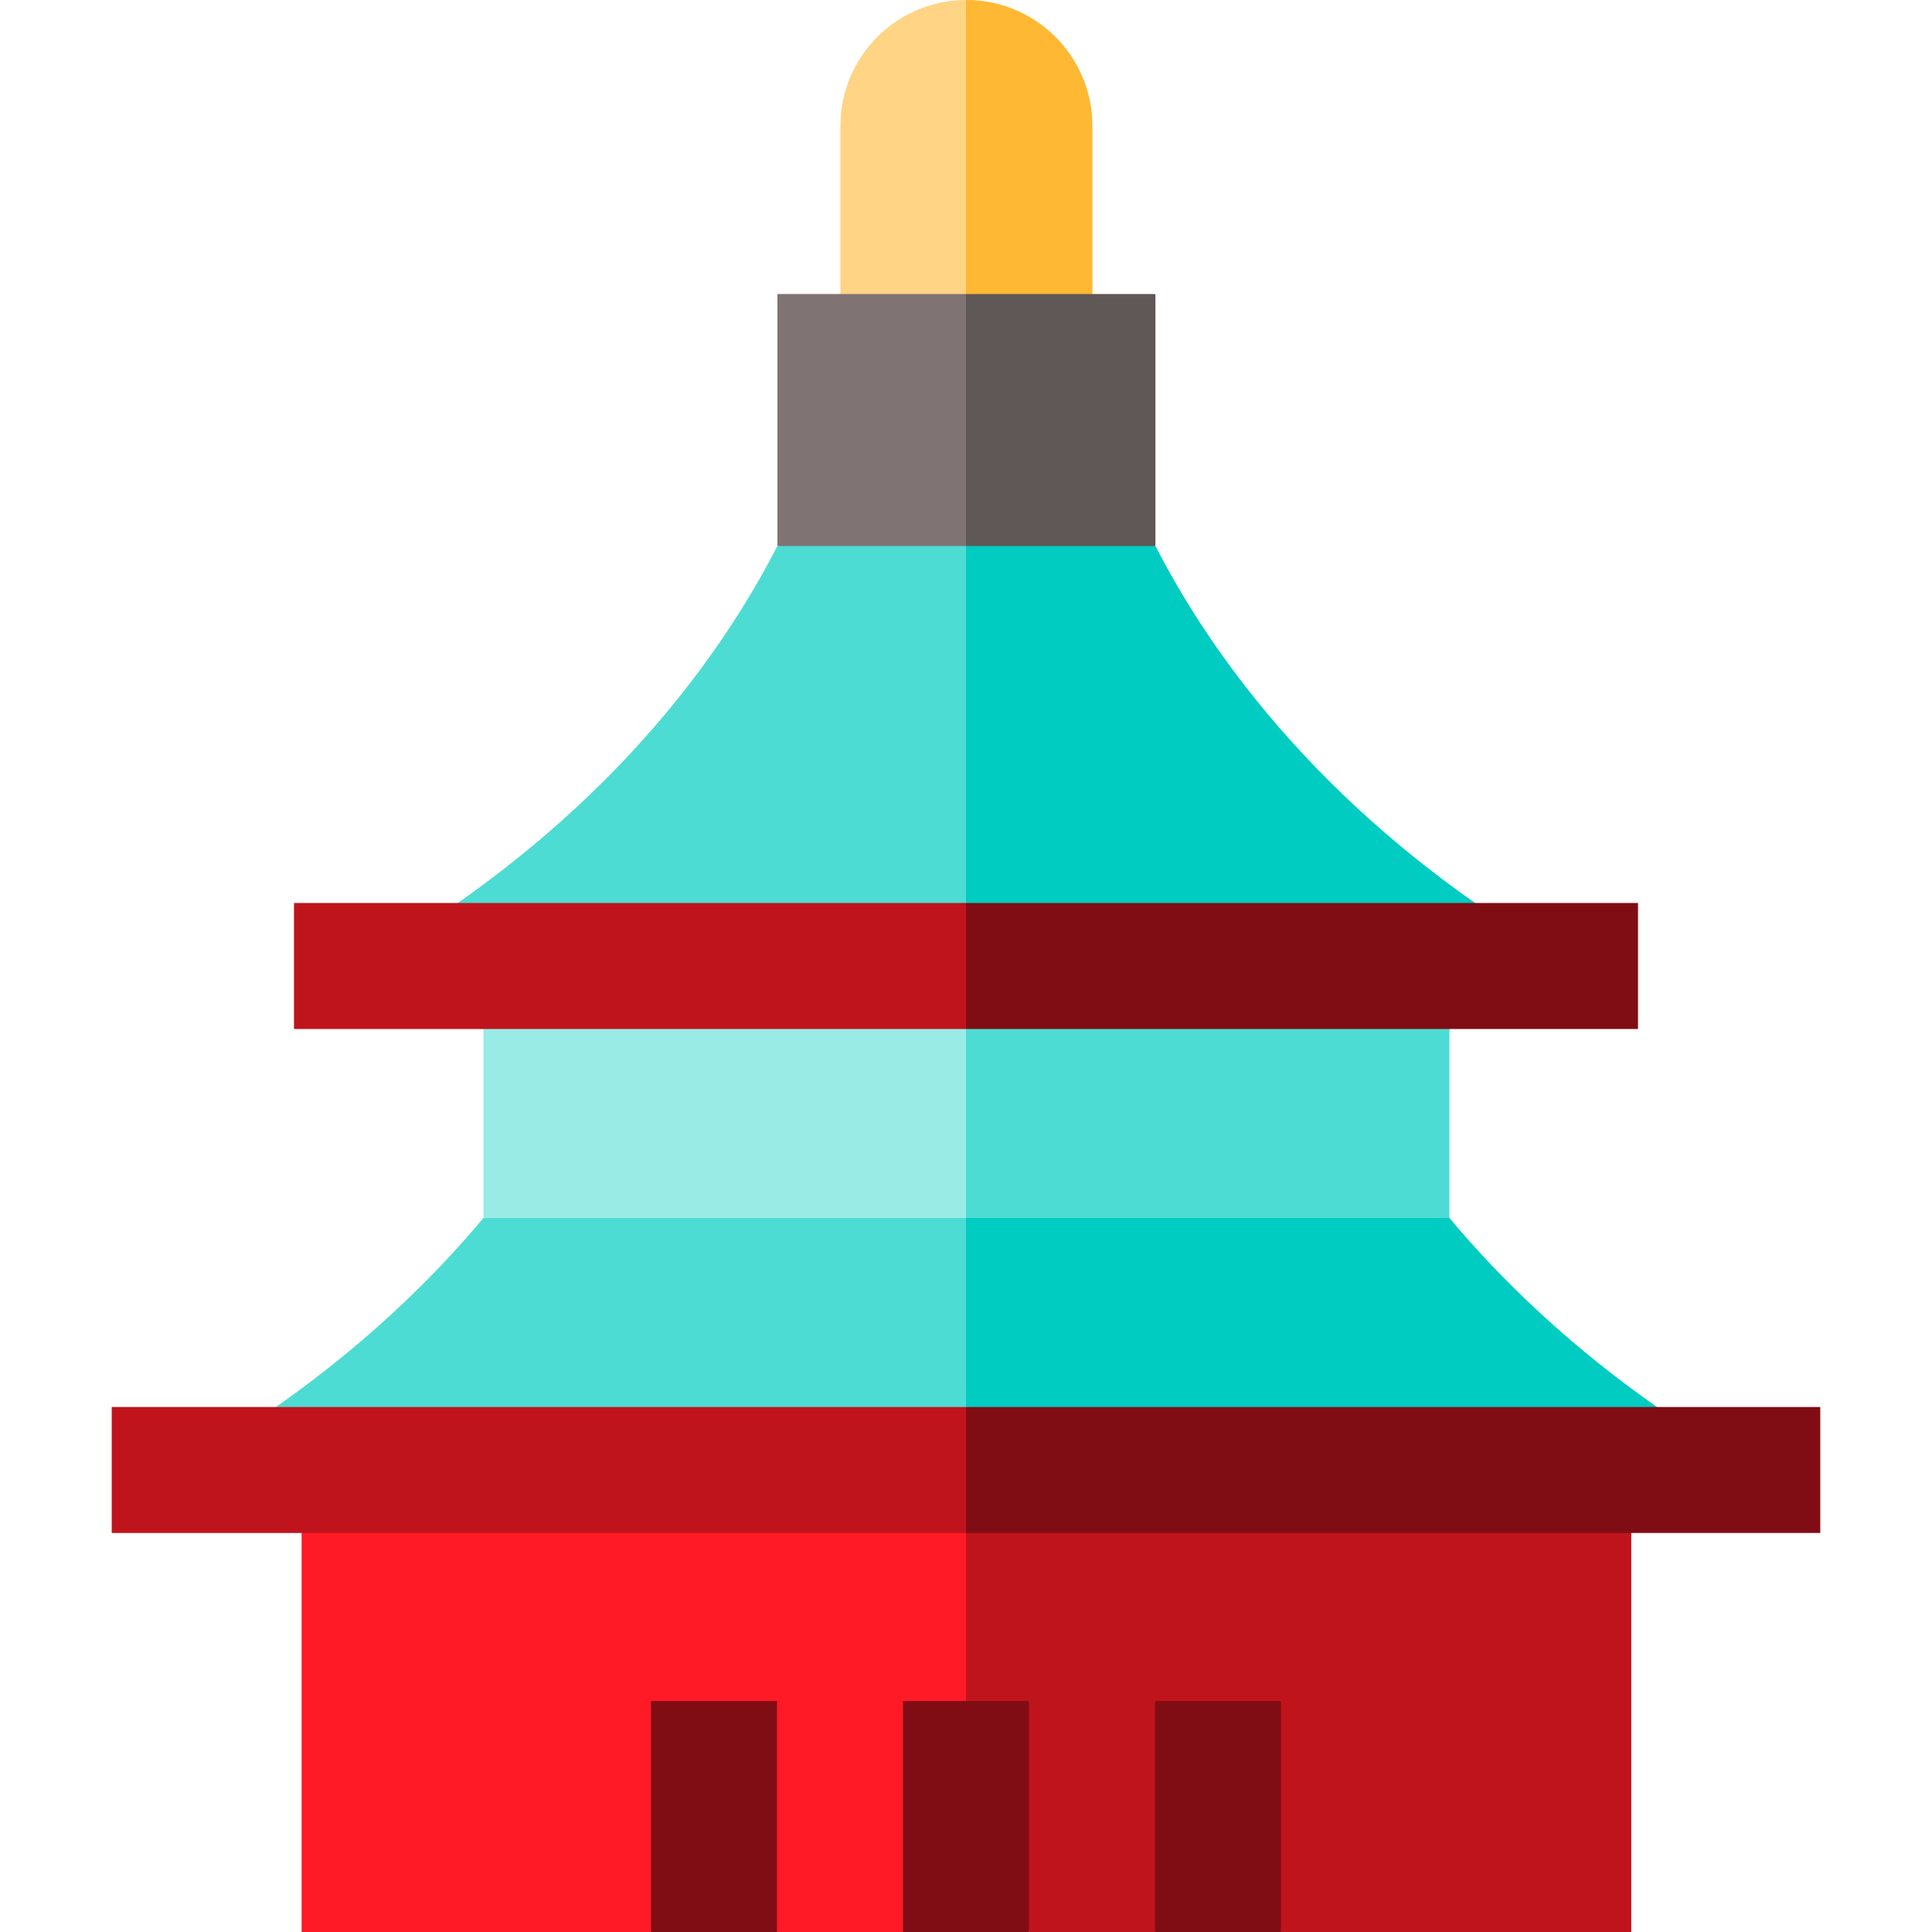
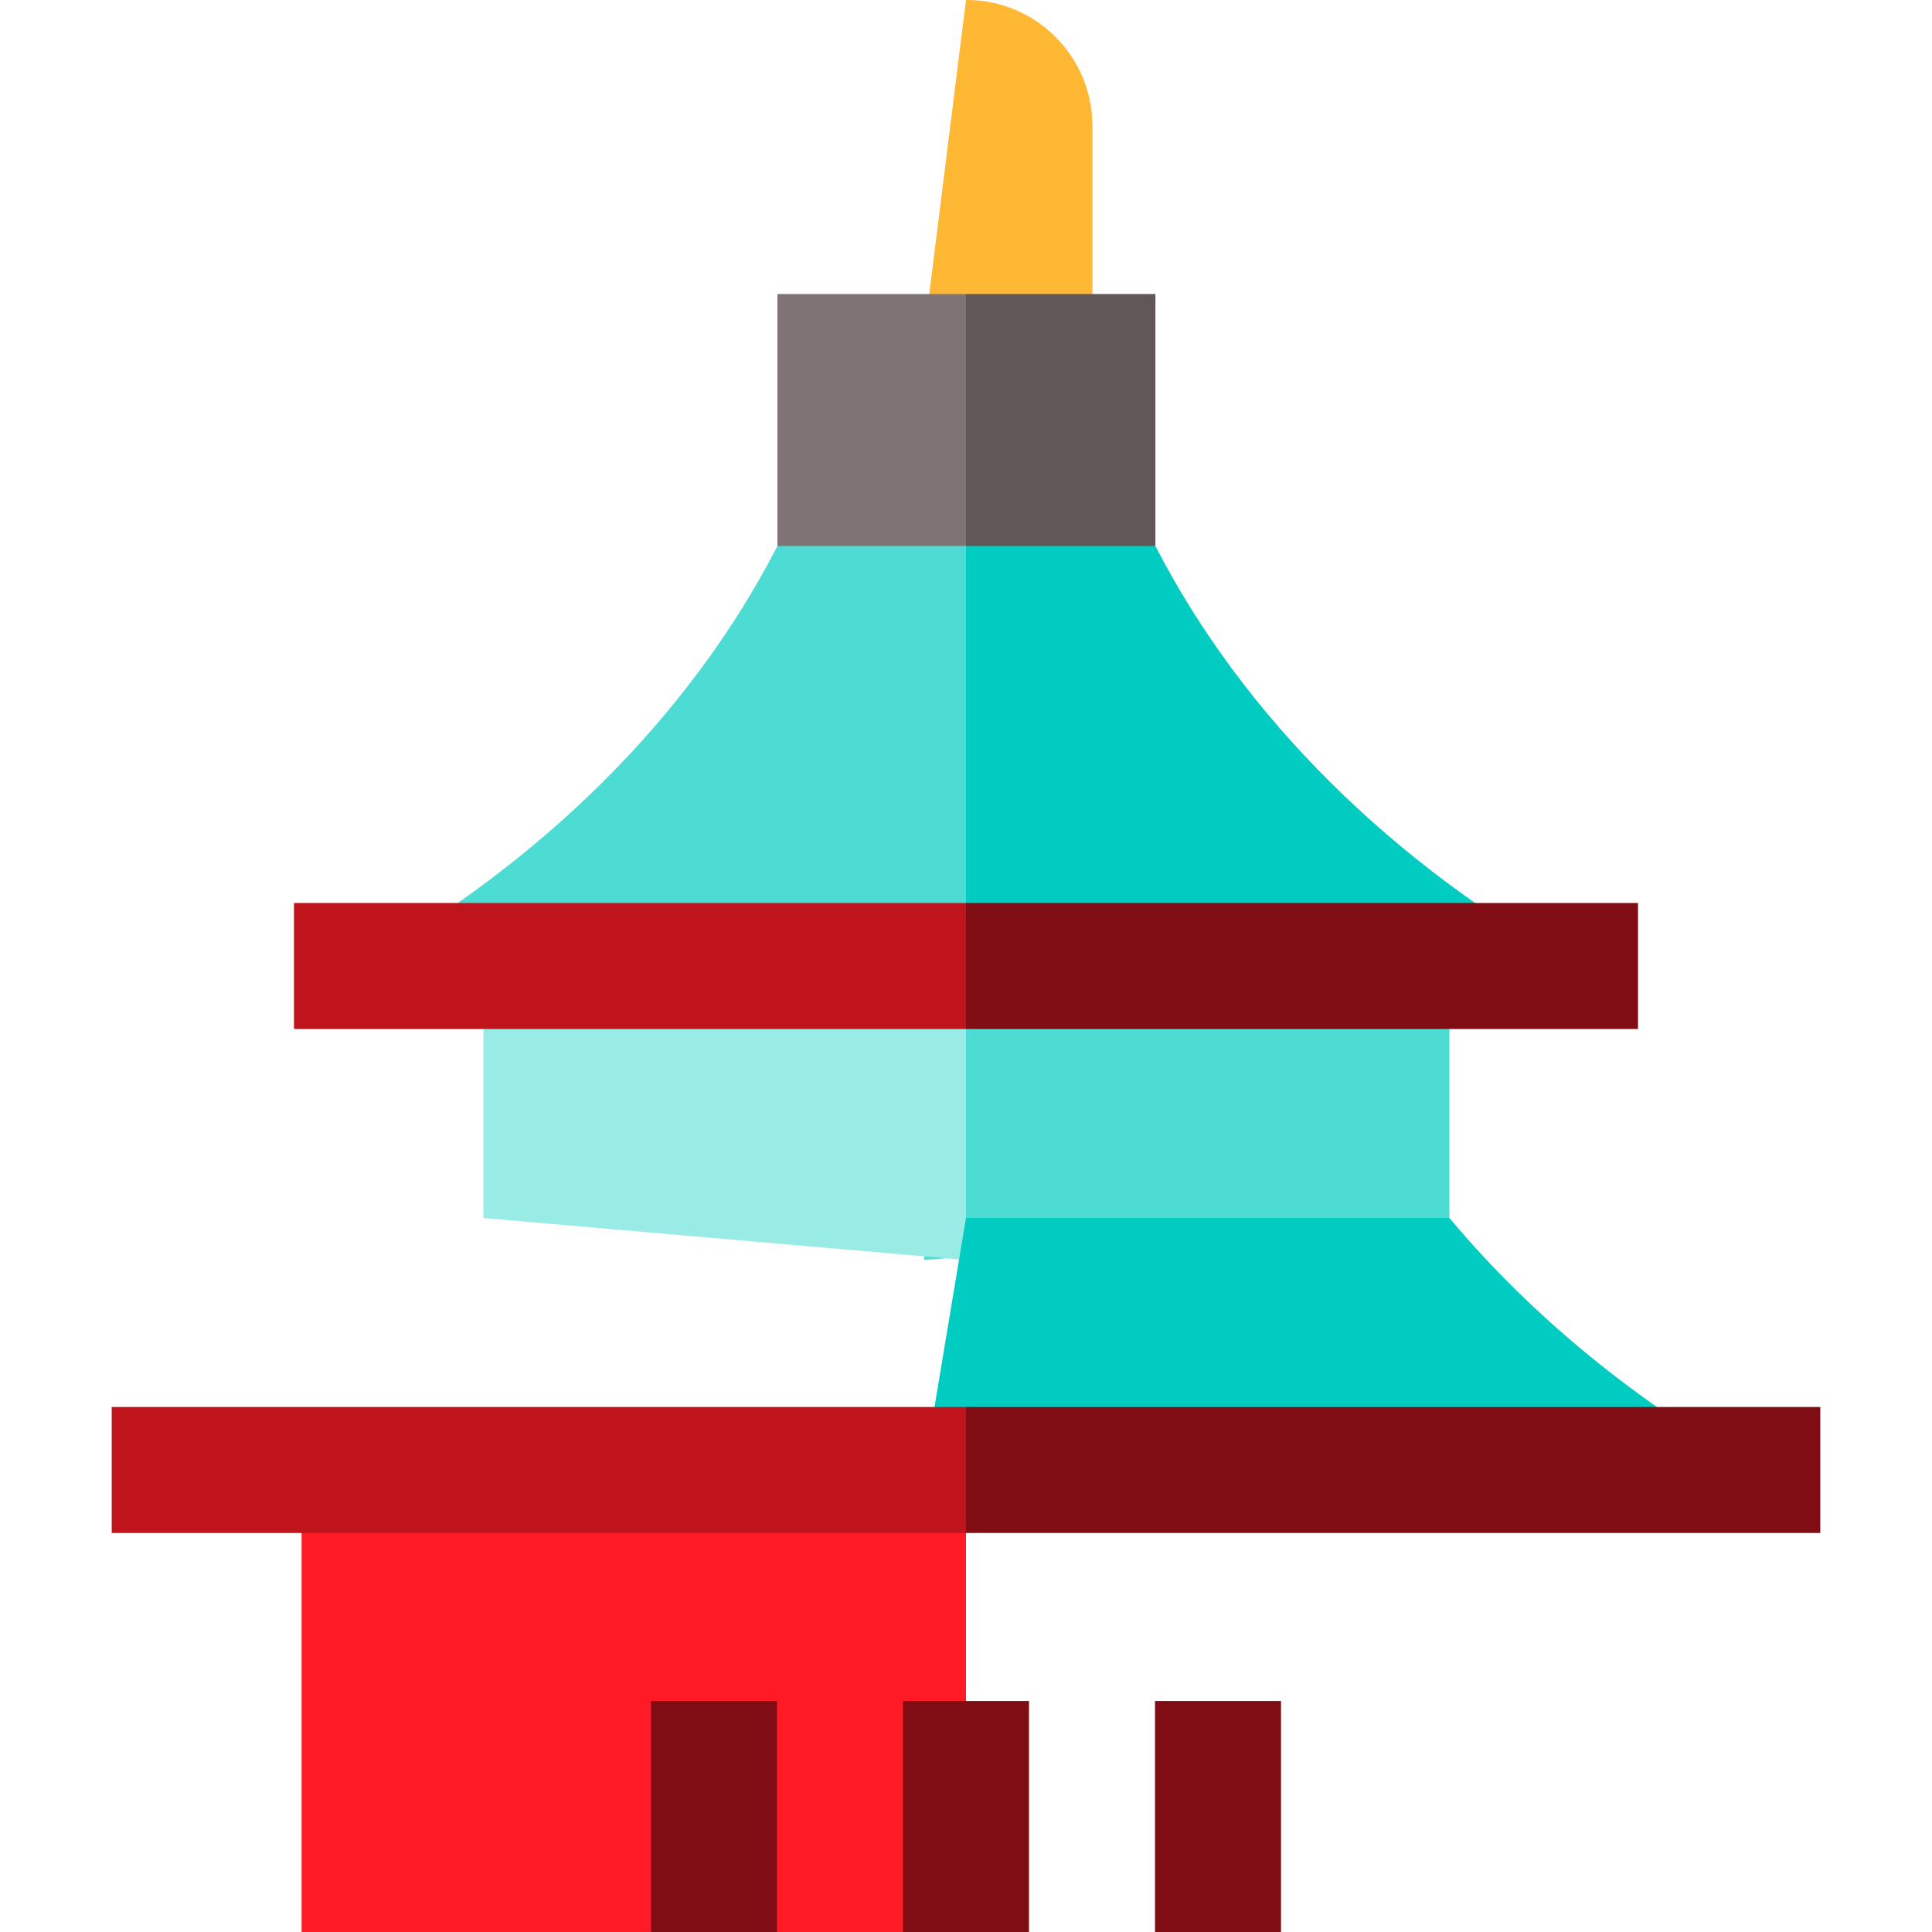
<svg xmlns="http://www.w3.org/2000/svg" version="1.1" id="Layer_1" viewBox="0 0 512 512" xml:space="preserve">
  <path style="fill:#FFB833;" d="M289.503,33.391v55.652H244.87L256,0c0.033,0,0.078,0,0.111,0  C274.554,0,289.503,14.948,289.503,33.391z" />
-   <path style="fill:#FFD485;" d="M256,0v89.043h-33.28V33.391C222.72,14.982,237.613,0.056,256,0z" />
  <polygon style="fill:#4DDCD3;" points="384.111,256 384.111,322.783 244.87,333.913 256,256 " />
  <polygon style="fill:#99EBE6;" points="256,256 256,333.913 128.111,322.783 128.111,256 " />
  <polygon style="fill:#605757;" points="256,77.913 244.87,155.826 306.198,144.696 306.198,77.913 " />
  <polygon style="fill:#807374;" points="206.024,77.913 206.024,144.696 256,155.826 256,77.913 " />
-   <polygon style="fill:#C0141C;" points="233.739,389.565 256,450.783 272.696,512 306.087,512 322.783,500.87 339.478,512   432.306,512 432.306,389.565 " />
  <g>
    <path style="fill:#00CCC1;" d="M384.111,322.783H256l-11.13,66.783h220.828C434.054,371.812,406.172,349.128,384.111,322.783z" />
    <path style="fill:#00CCC1;" d="M306.198,144.696H256L244.87,256h172.633C369.174,228.897,329.628,190.253,306.198,144.696z" />
  </g>
  <polygon style="fill:#FF1A26;" points="79.928,389.565 79.928,512 172.522,512 189.217,500.87 205.913,512 256,512 256,389.565 " />
  <g>
-     <path style="fill:#4DDCD3;" d="M128.111,322.783c-22.049,26.346-49.931,49.03-81.575,66.783H256v-66.783H128.111z" />
    <path style="fill:#4DDCD3;" d="M206.024,144.696C182.606,190.253,143.059,228.897,94.72,256H256V144.696H206.024z" />
  </g>
  <g>
    <rect x="172.522" y="450.783" style="fill:#800D13;" width="33.391" height="61.217" />
    <rect x="239.304" y="450.783" style="fill:#800D13;" width="33.391" height="61.217" />
    <rect x="306.087" y="450.783" style="fill:#800D13;" width="33.391" height="61.217" />
    <polygon style="fill:#800D13;" points="482.393,372.87 482.393,406.261 256,406.261 244.87,389.565 256,372.87  " />
    <polygon style="fill:#800D13;" points="434.087,239.304 434.087,272.696 256,272.696 244.87,256 256,239.304  " />
  </g>
  <g>
    <rect x="29.607" y="372.87" style="fill:#C0141C;" width="226.393" height="33.391" />
    <rect x="77.913" y="239.304" style="fill:#C0141C;" width="178.087" height="33.391" />
  </g>
</svg>